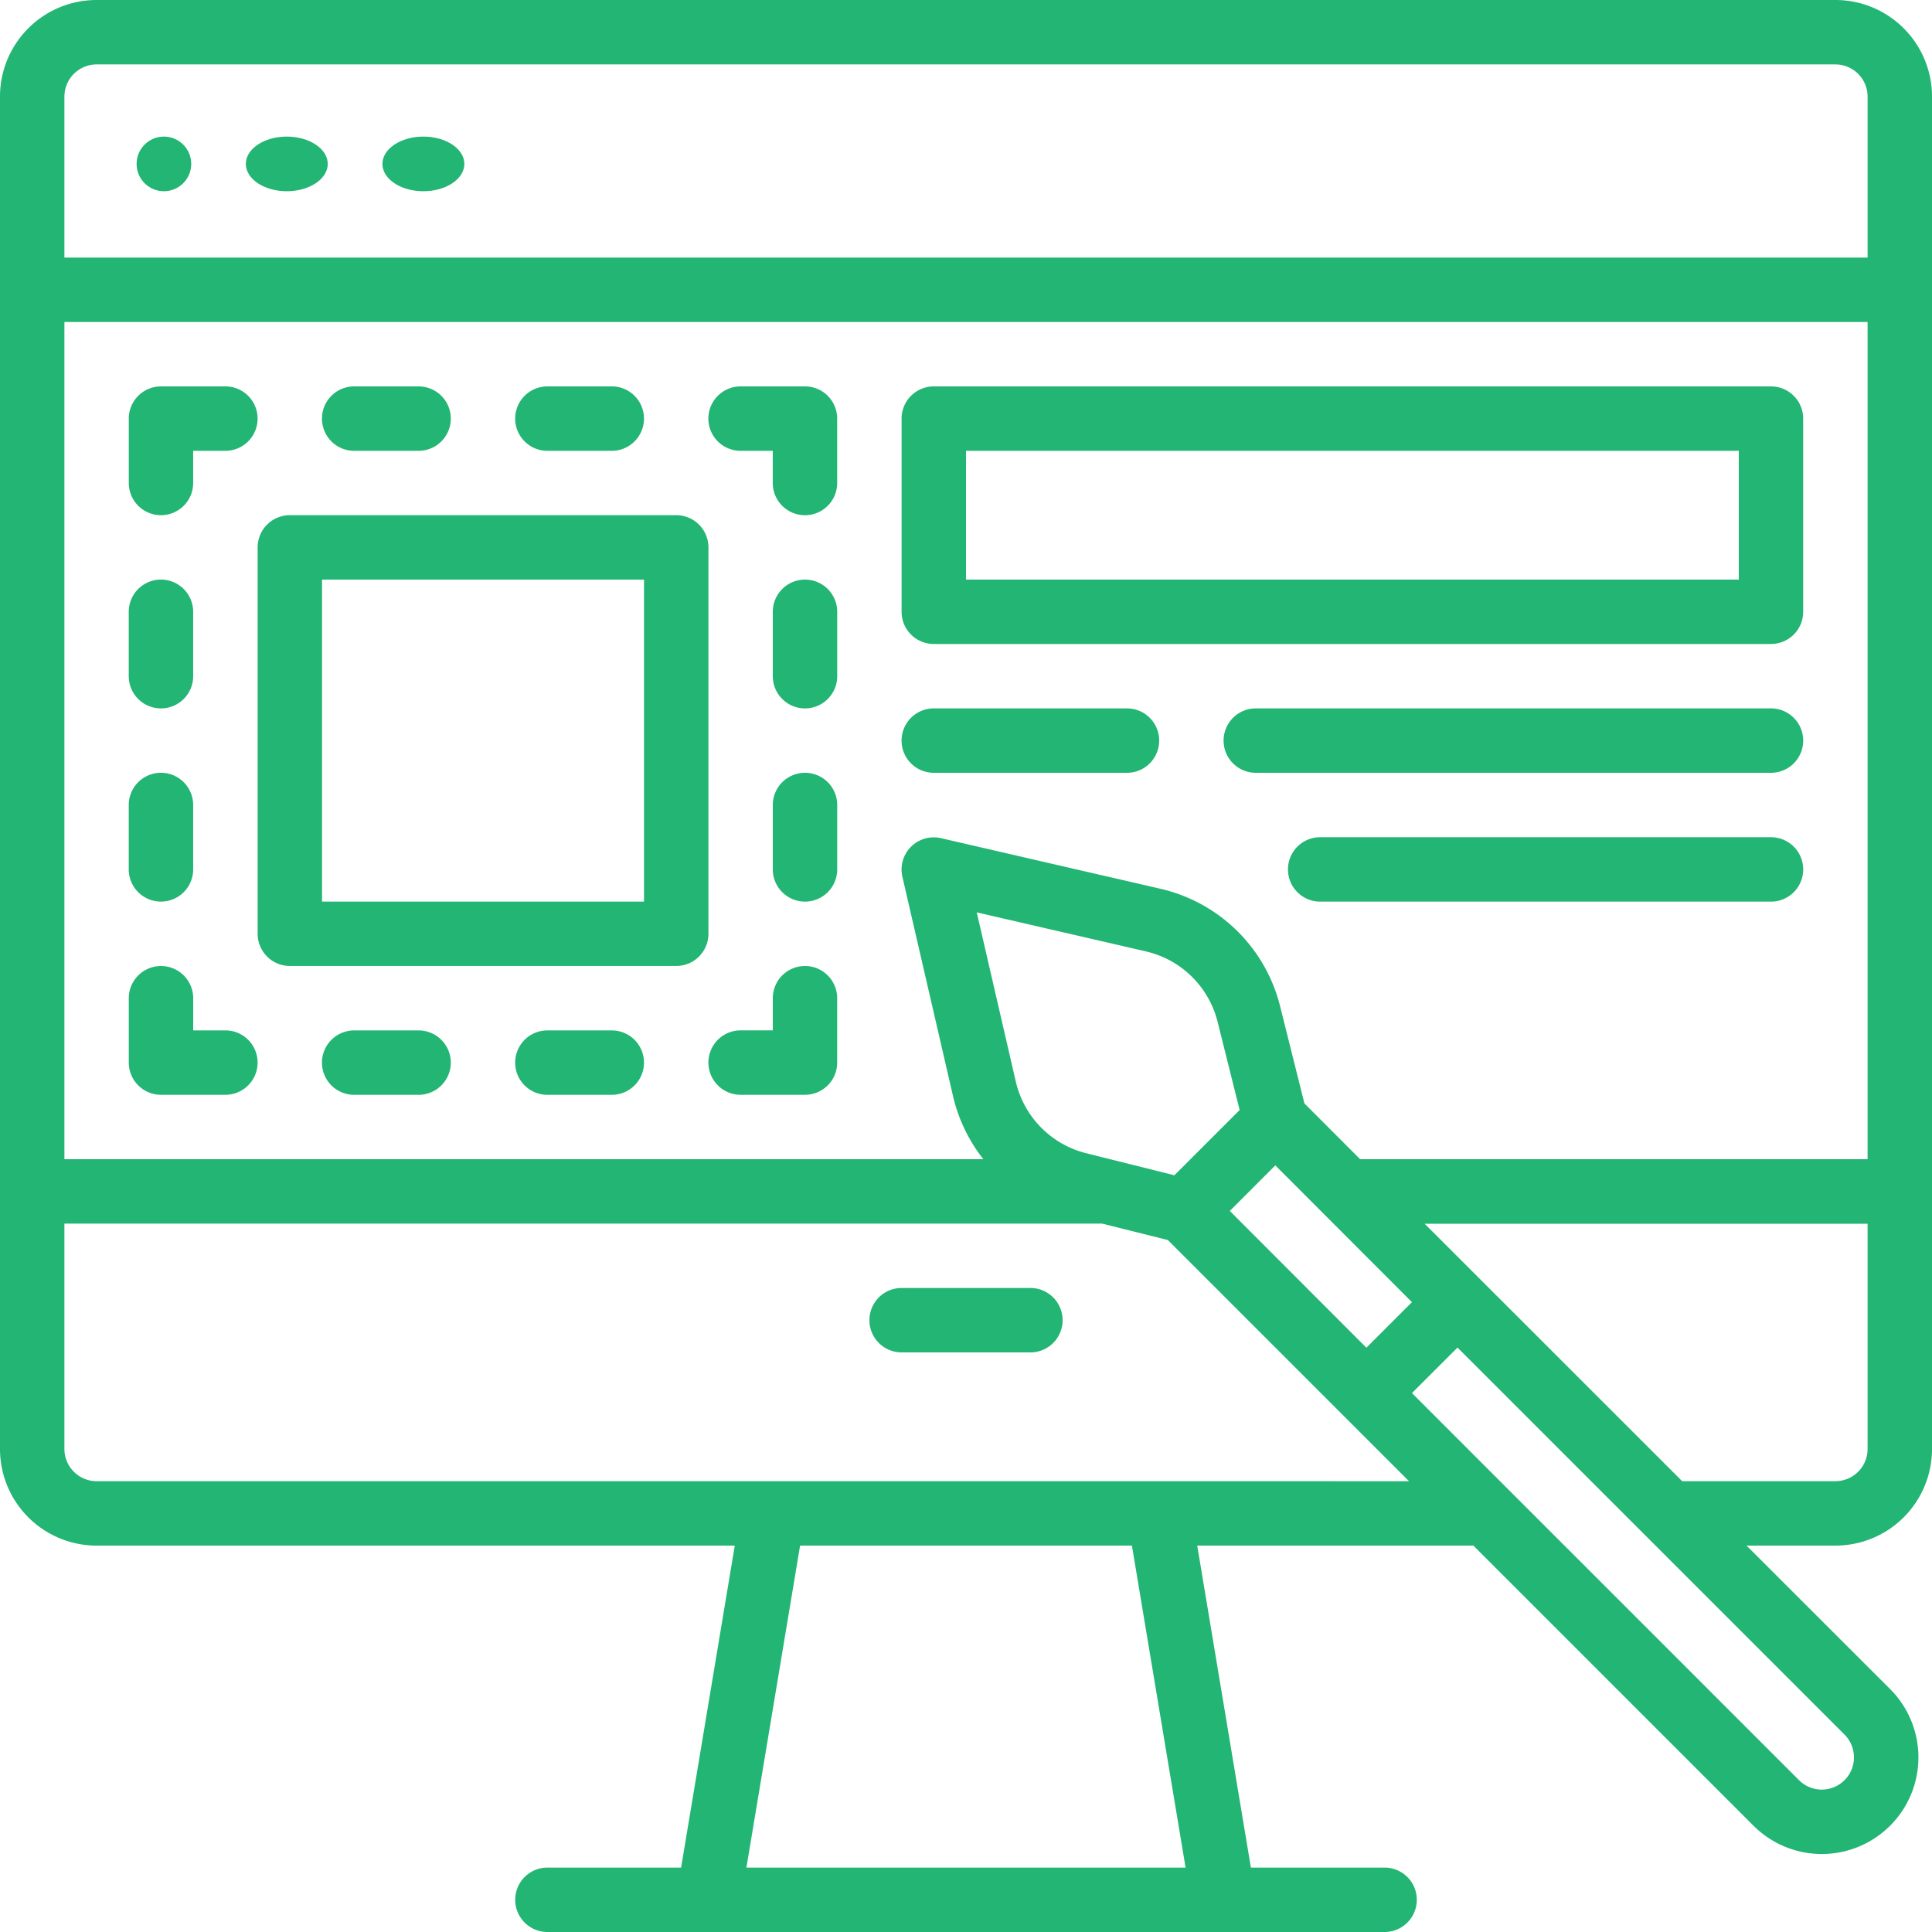
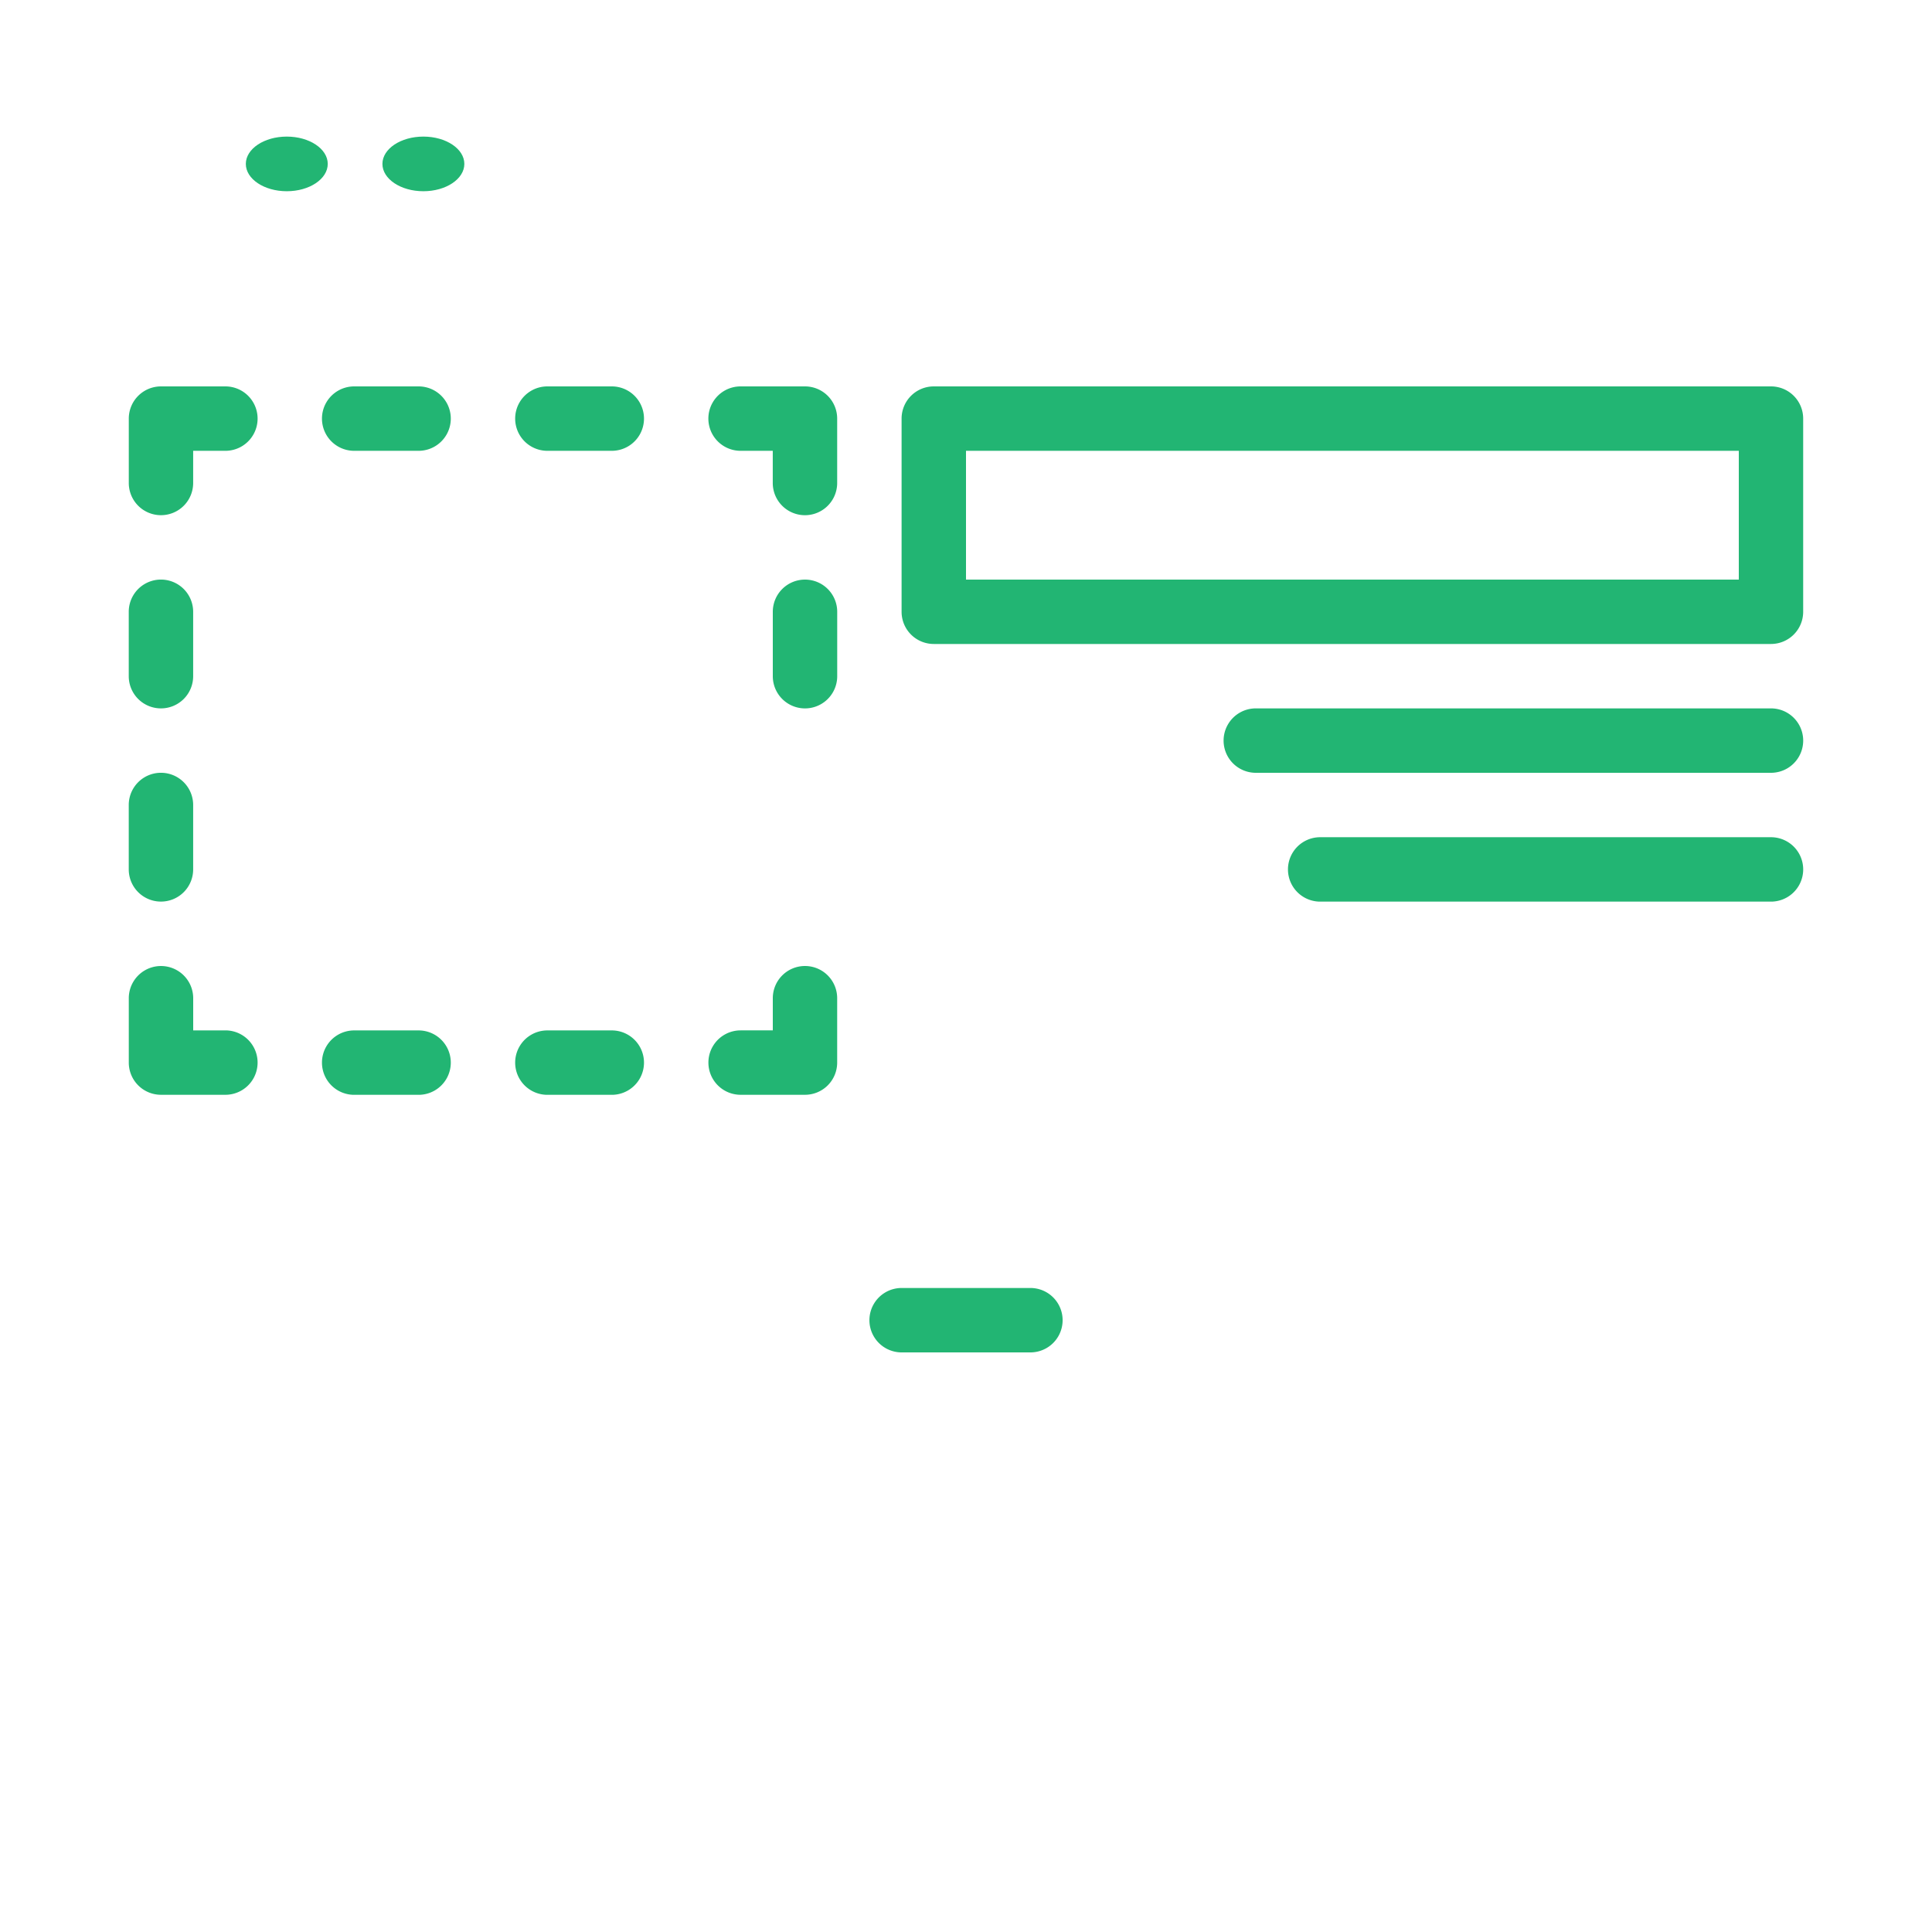
<svg xmlns="http://www.w3.org/2000/svg" width="50" height="50" viewBox="0 0 50 50">
  <g id="Appealing_Web_Designs" data-name="Appealing Web Designs" transform="translate(-93 -164)">
    <rect id="Rectangle_26" data-name="Rectangle 26" width="50" height="50" transform="translate(93 164)" fill="#c8c8c8" opacity="0" />
    <g id="web-design_2_" data-name="web-design (2)" transform="translate(77 148)">
-       <path id="Path_8144" data-name="Path 8144" d="M66,53.5v-35A2.5,2.5,0,0,0,63.5,16h-45A2.5,2.5,0,0,0,16,18.5v35A2.5,2.5,0,0,0,18.5,56H35.016l-1.389,8.333H30.167a.833.833,0,1,0,0,1.667H51.833a.833.833,0,1,0,0-1.667H48.373L46.984,56h7.147l7.249,7.249a2.5,2.5,0,0,0,3.536,0h0a2.5,2.5,0,0,0,0-3.536L61.2,56h2.3A2.5,2.5,0,0,0,66,53.5ZM47.827,47.339l1.178-1.179L52.541,49.7l-1.179,1.179Zm-1.434-.923-2.276-.569a2.489,2.489,0,0,1-1.83-1.863l-1.009-4.372,4.372,1.009a2.489,2.489,0,0,1,1.863,1.83l.569,2.276Zm3.365-1.86-.628-2.51A4.148,4.148,0,0,0,46.025,39l-5.671-1.308a.833.833,0,0,0-1,1l1.309,5.671A4.167,4.167,0,0,0,41.449,46H17.667V24.333H64.333V46H51.2ZM18.5,17.667h45a.834.834,0,0,1,.833.833v4.167H17.667V18.5a.834.834,0,0,1,.833-.833ZM46.683,64.333H35.317L36.706,56h8.588Zm-28.183-10a.834.834,0,0,1-.833-.833V47.667H44.524l1.7.425,6.242,6.242ZM63.737,62.07a.833.833,0,0,1-1.179,0L52.541,52.053l1.179-1.178L63.737,60.892A.834.834,0,0,1,63.737,62.07Zm-10.868-14.4H64.333V53.5a.834.834,0,0,1-.833.833H59.535Z" transform="translate(0 0)" fill="#22b573" />
      <path id="Path_8145" data-name="Path 8145" d="M236.167,336h-3.333a.833.833,0,0,0,0,1.667h3.333a.833.833,0,0,0,0-1.667Z" transform="translate(-193.5 -286.667)" fill="#22b573" />
-       <circle id="Ellipse_312" data-name="Ellipse 312" cx="0.707" cy="0.707" r="0.707" transform="translate(19.535 19.535)" fill="#22b573" />
      <ellipse id="Ellipse_313" data-name="Ellipse 313" cx="1.06" cy="0.707" rx="1.06" ry="0.707" transform="translate(22.362 19.535)" fill="#22b573" />
      <ellipse id="Ellipse_314" data-name="Ellipse 314" cx="1.06" cy="0.707" rx="1.06" ry="0.707" transform="translate(25.897 19.535)" fill="#22b573" />
      <path id="Path_8146" data-name="Path 8146" d="M96.833,113.667H98.5a.833.833,0,0,0,0-1.667H96.833a.833.833,0,0,0,0,1.667Z" transform="translate(-71.667 -86)" fill="#22b573" />
      <path id="Path_8147" data-name="Path 8147" d="M144.833,113.667H146.5a.833.833,0,1,0,0-1.667h-1.667a.833.833,0,0,0,0,1.667Z" transform="translate(-114.667 -86)" fill="#22b573" />
      <path id="Path_8148" data-name="Path 8148" d="M50.5,257.667h-.833v-.833a.833.833,0,0,0-1.667,0V258.5a.833.833,0,0,0,.833.833H50.5a.833.833,0,1,0,0-1.667Z" transform="translate(-28.667 -215)" fill="#22b573" />
      <path id="Path_8149" data-name="Path 8149" d="M98.5,272H96.833a.833.833,0,1,0,0,1.667H98.5a.833.833,0,1,0,0-1.667Z" transform="translate(-71.667 -229.333)" fill="#22b573" />
      <path id="Path_8150" data-name="Path 8150" d="M146.5,272h-1.667a.833.833,0,1,0,0,1.667H146.5a.833.833,0,1,0,0-1.667Z" transform="translate(-114.667 -229.333)" fill="#22b573" />
      <path id="Path_8151" data-name="Path 8151" d="M194.5,112h-1.667a.833.833,0,0,0,0,1.667h.833v.833a.833.833,0,0,0,1.667,0v-1.667A.833.833,0,0,0,194.5,112Z" transform="translate(-157.667 -86)" fill="#22b573" />
      <path id="Path_8152" data-name="Path 8152" d="M208.833,160a.833.833,0,0,0-.833.833V162.5a.833.833,0,0,0,1.667,0v-1.667A.833.833,0,0,0,208.833,160Z" transform="translate(-172 -129)" fill="#22b573" />
-       <path id="Path_8153" data-name="Path 8153" d="M208.833,208a.833.833,0,0,0-.833.833V210.5a.833.833,0,1,0,1.667,0v-1.667A.833.833,0,0,0,208.833,208Z" transform="translate(-172 -172)" fill="#22b573" />
      <path id="Path_8154" data-name="Path 8154" d="M194.5,256a.833.833,0,0,0-.833.833v.833h-.833a.833.833,0,1,0,0,1.667H194.5a.833.833,0,0,0,.833-.833v-1.667A.833.833,0,0,0,194.5,256Z" transform="translate(-157.667 -215)" fill="#22b573" />
      <path id="Path_8155" data-name="Path 8155" d="M48.833,115.333a.833.833,0,0,0,.833-.833v-.833H50.5a.833.833,0,1,0,0-1.667H48.833a.833.833,0,0,0-.833.833V114.5A.833.833,0,0,0,48.833,115.333Z" transform="translate(-28.667 -86)" fill="#22b573" />
      <path id="Path_8156" data-name="Path 8156" d="M48.833,163.333a.833.833,0,0,0,.833-.833v-1.667a.833.833,0,0,0-1.667,0V162.5A.833.833,0,0,0,48.833,163.333Z" transform="translate(-28.667 -129)" fill="#22b573" />
      <path id="Path_8157" data-name="Path 8157" d="M48.833,211.333a.833.833,0,0,0,.833-.833v-1.667a.833.833,0,1,0-1.667,0V210.5A.833.833,0,0,0,48.833,211.333Z" transform="translate(-28.667 -172)" fill="#22b573" />
-       <path id="Path_8158" data-name="Path 8158" d="M245.833,192h-5a.833.833,0,0,0,0,1.667h5a.833.833,0,1,0,0-1.667Z" transform="translate(-200.667 -157.667)" fill="#22b573" />
      <path id="Path_8159" data-name="Path 8159" d="M334.167,192H320.833a.833.833,0,1,0,0,1.667h13.333a.833.833,0,1,0,0-1.667Z" transform="translate(-272.333 -157.667)" fill="#22b573" />
      <path id="Path_8160" data-name="Path 8160" d="M348.5,224H336.833a.833.833,0,1,0,0,1.667H348.5a.833.833,0,1,0,0-1.667Z" transform="translate(-286.667 -186.333)" fill="#22b573" />
      <path id="Path_8161" data-name="Path 8161" d="M262.5,112H240.833a.833.833,0,0,0-.833.833v5a.833.833,0,0,0,.833.833H262.5a.833.833,0,0,0,.833-.833v-5A.833.833,0,0,0,262.5,112Zm-.833,5h-20v-3.333h20Z" transform="translate(-200.667 -86)" fill="#22b573" />
-       <path id="Path_8162" data-name="Path 8162" d="M91.667,144.833a.833.833,0,0,0-.833-.833h-10a.833.833,0,0,0-.833.833v10a.833.833,0,0,0,.833.833h10a.833.833,0,0,0,.833-.833ZM90,154H81.667v-8.333H90Z" transform="translate(-57.333 -114.667)" fill="#22b573" />
    </g>
  </g>
</svg>